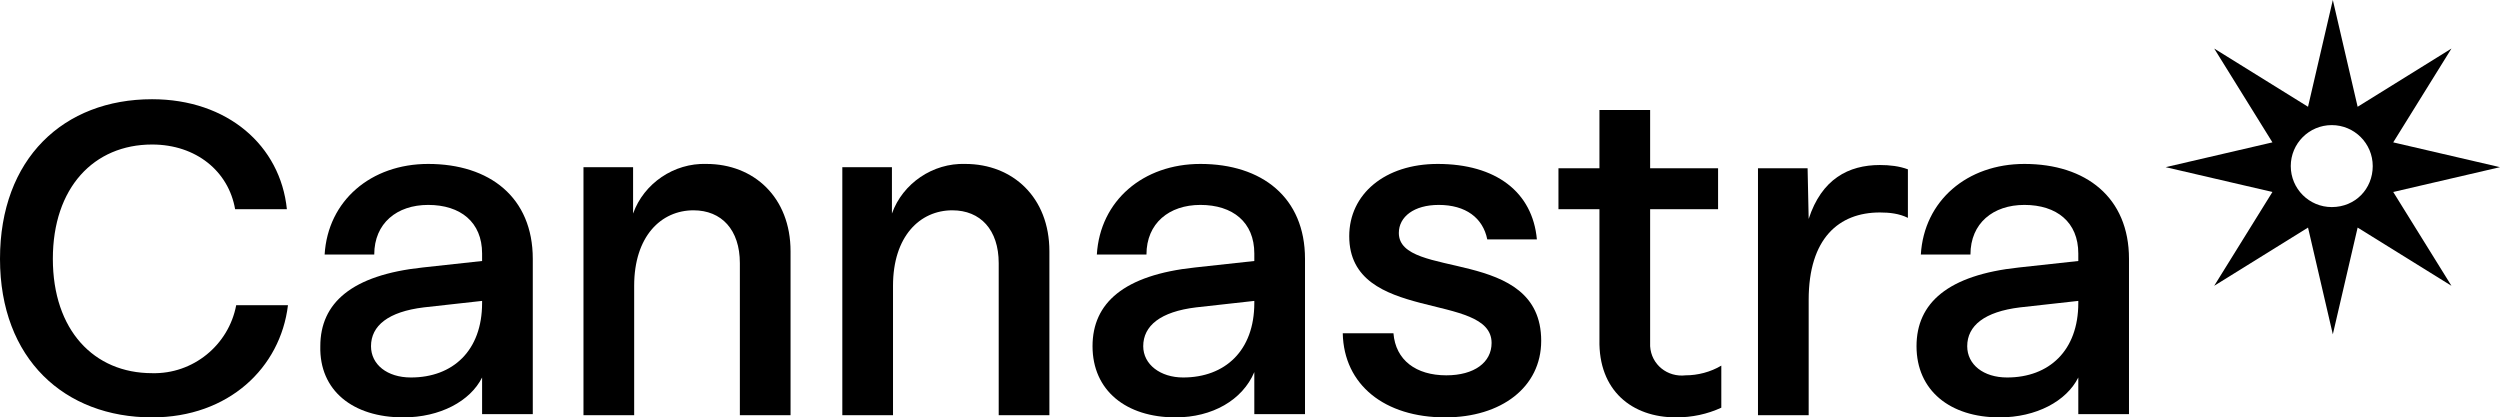
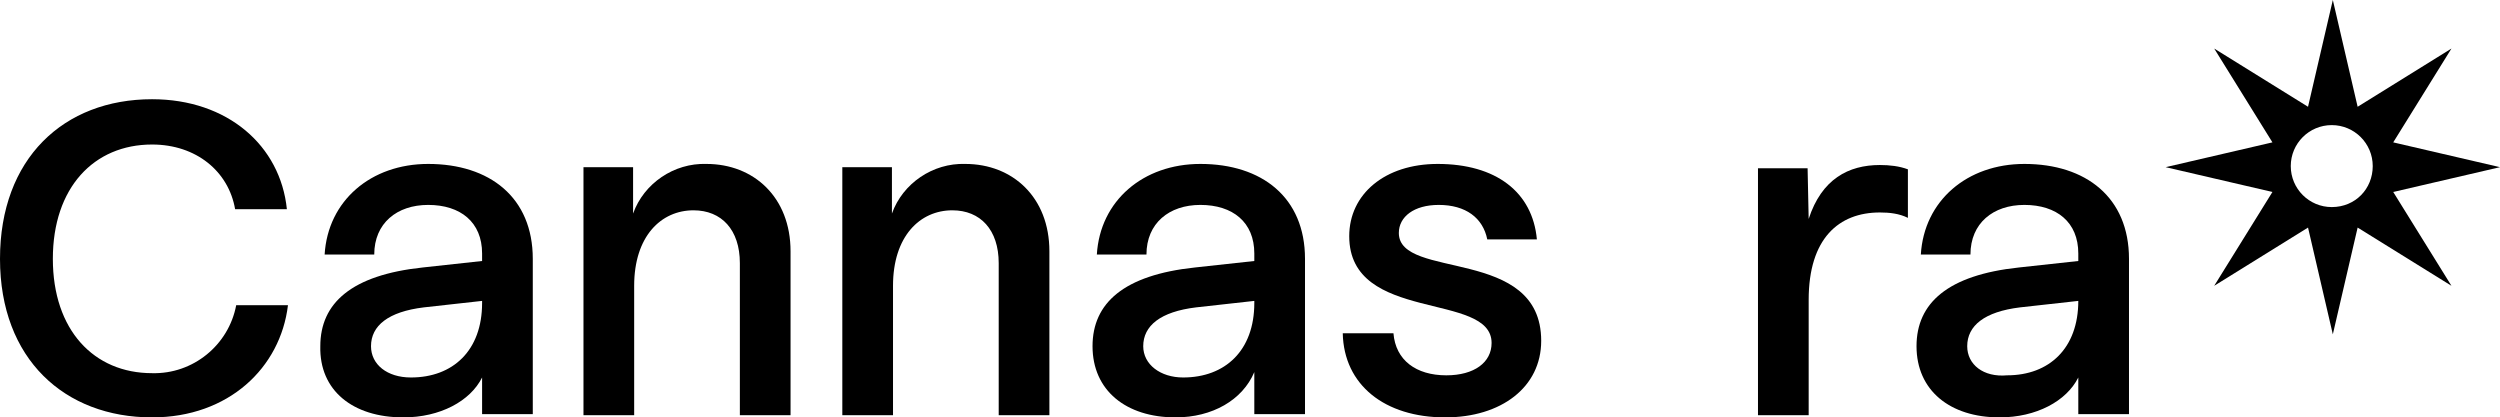
<svg xmlns="http://www.w3.org/2000/svg" version="1.1" id="Vrstva_1" x="0px" y="0px" viewBox="0 0 231.8 38.7" style="enable-background:new 0 0 231.8 38.7;" xml:space="preserve">
  <g>
    <path d="M231.8,15.5l-9.9-2.3l5.4-8.7l-8.7,5.4L216.3,0L214,9.9l-8.7-5.4l5.4,8.7l-9.9,2.3l9.9,2.3l-5.4,8.7l8.7-5.4l2.3,9.9   l2.3-9.9l8.7,5.4l-5.4-8.7L231.8,15.5z M216.2,19.2c-2.1,0-3.8-1.7-3.8-3.8s1.7-3.8,3.8-3.8c2.1,0,3.8,1.7,3.8,3.8   S218.4,19.2,216.2,19.2L216.2,19.2z" />
    <path d="M14.1,38.7c7.1,0,11.9-4.6,12.6-10.4h-4.8c-0.7,3.7-4,6.4-7.8,6.3c-5.4,0-9.2-4-9.2-10.6s3.8-10.6,9.2-10.6   c4.1,0,7.1,2.5,7.7,6h4.8C26,13.5,21.1,9.2,14.1,9.2C5.9,9.2,0,14.7,0,24C0,33.3,6,38.7,14.1,38.7z" />
    <path d="M34.4,32.1c0-1.9,1.6-3.2,4.9-3.6l5.4-0.6v0.2c0,4.4-2.7,6.9-6.6,6.9C35.9,35,34.4,33.8,34.4,32.1z M37.4,38.7   c3.4,0,6.2-1.5,7.3-3.7v3.4h4.7V24c0-5.7-4-8.8-9.7-8.8c-5.3,0-9.3,3.4-9.6,8.4h4.6c0-2.9,2.1-4.6,5-4.6c3,0,5,1.6,5,4.5v0.7   l-5.5,0.6c-6.6,0.7-9.5,3.3-9.5,7.3C29.6,36.2,32.7,38.7,37.4,38.7z" />
    <path d="M54.1,15.6v22.9h4.7v-12c0-4.6,2.5-7,5.5-7c2.6,0,4.3,1.8,4.3,4.9v14.1h4.7V23.3c0-5-3.4-8.1-7.8-8.1   c-3-0.1-5.8,1.8-6.8,4.6v-4.3H54.1z" />
    <path d="M78.1,15.6v22.9h4.7v-12c0-4.6,2.5-7,5.5-7c2.6,0,4.3,1.8,4.3,4.9v14.1h4.7V23.3c0-5-3.4-8.1-7.8-8.1   c-3-0.1-5.8,1.8-6.8,4.6v-4.3H78.1z" />
    <path d="M106,32.1c0-1.9,1.6-3.2,4.9-3.6l5.4-0.6v0.2c0,4.4-2.7,6.9-6.6,6.9C107.6,35,106,33.8,106,32.1z M109,38.7   c3.4,0,6.2-1.6,7.3-4.2v3.9h4.7V24c0-5.7-4-8.8-9.7-8.8c-5.3,0-9.3,3.4-9.6,8.4h4.6c0-2.9,2.1-4.6,5-4.6c3,0,5,1.6,5,4.5v0.7   l-5.5,0.6c-6.6,0.7-9.5,3.3-9.5,7.3C101.3,36.2,104.4,38.7,109,38.7z" />
    <path d="M134,38.7c5.2,0,8.9-2.8,8.9-7.1c0-8.8-13.2-5.6-13.2-10c0-1.5,1.4-2.6,3.7-2.6c2.5,0,4.1,1.2,4.5,3.2h4.6   c-0.4-4.4-3.8-7-9.2-7c-4.9,0-8.2,2.8-8.2,6.7c0,8.1,13.2,5.1,13.2,9.9c0,1.8-1.6,3-4.2,3c-2.8,0-4.7-1.4-4.9-3.9h-4.7   C124.6,35.7,128.4,38.7,134,38.7z" />
-     <path d="M155.4,38.7c1.5,0,2.9-0.3,4.2-0.9v-3.9c-1,0.6-2.2,0.9-3.3,0.9c-1.7,0.2-3.2-1-3.3-2.7c0-0.2,0-0.4,0-0.7v-12h6.3v-3.8   h-6.3v-5.4h-4.7v5.4h-3.8v3.8h3.8v12.1C148.2,36.2,151.3,38.7,155.4,38.7z" />
    <path d="M163,15.6v22.9h4.7V27.8c0-5.7,2.8-8.1,6.6-8.1c0.9,0,1.8,0.1,2.6,0.5v-4.5c-0.8-0.3-1.7-0.4-2.6-0.4c-2.9,0-5.4,1.3-6.6,5   l-0.1-4.7L163,15.6z" />
-     <path d="M182.4,32.1c0-1.9,1.6-3.2,4.9-3.6l5.4-0.6v0.2c0,4.4-2.7,6.9-6.6,6.9C183.9,35,182.4,33.8,182.4,32.1z M185.4,38.7   c3.4,0,6.2-1.5,7.3-3.7v3.4h4.7V24c0-5.7-4-8.8-9.7-8.8c-5.3,0-9.3,3.4-9.6,8.4h4.6c0-2.9,2.1-4.6,5-4.6c3,0,5,1.6,5,4.5v0.7   l-5.5,0.6c-6.6,0.7-9.5,3.3-9.5,7.3C177.7,36.2,180.8,38.7,185.4,38.7z" />
+     <path d="M182.4,32.1c0-1.9,1.6-3.2,4.9-3.6l5.4-0.6c0,4.4-2.7,6.9-6.6,6.9C183.9,35,182.4,33.8,182.4,32.1z M185.4,38.7   c3.4,0,6.2-1.5,7.3-3.7v3.4h4.7V24c0-5.7-4-8.8-9.7-8.8c-5.3,0-9.3,3.4-9.6,8.4h4.6c0-2.9,2.1-4.6,5-4.6c3,0,5,1.6,5,4.5v0.7   l-5.5,0.6c-6.6,0.7-9.5,3.3-9.5,7.3C177.7,36.2,180.8,38.7,185.4,38.7z" />
  </g>
</svg>